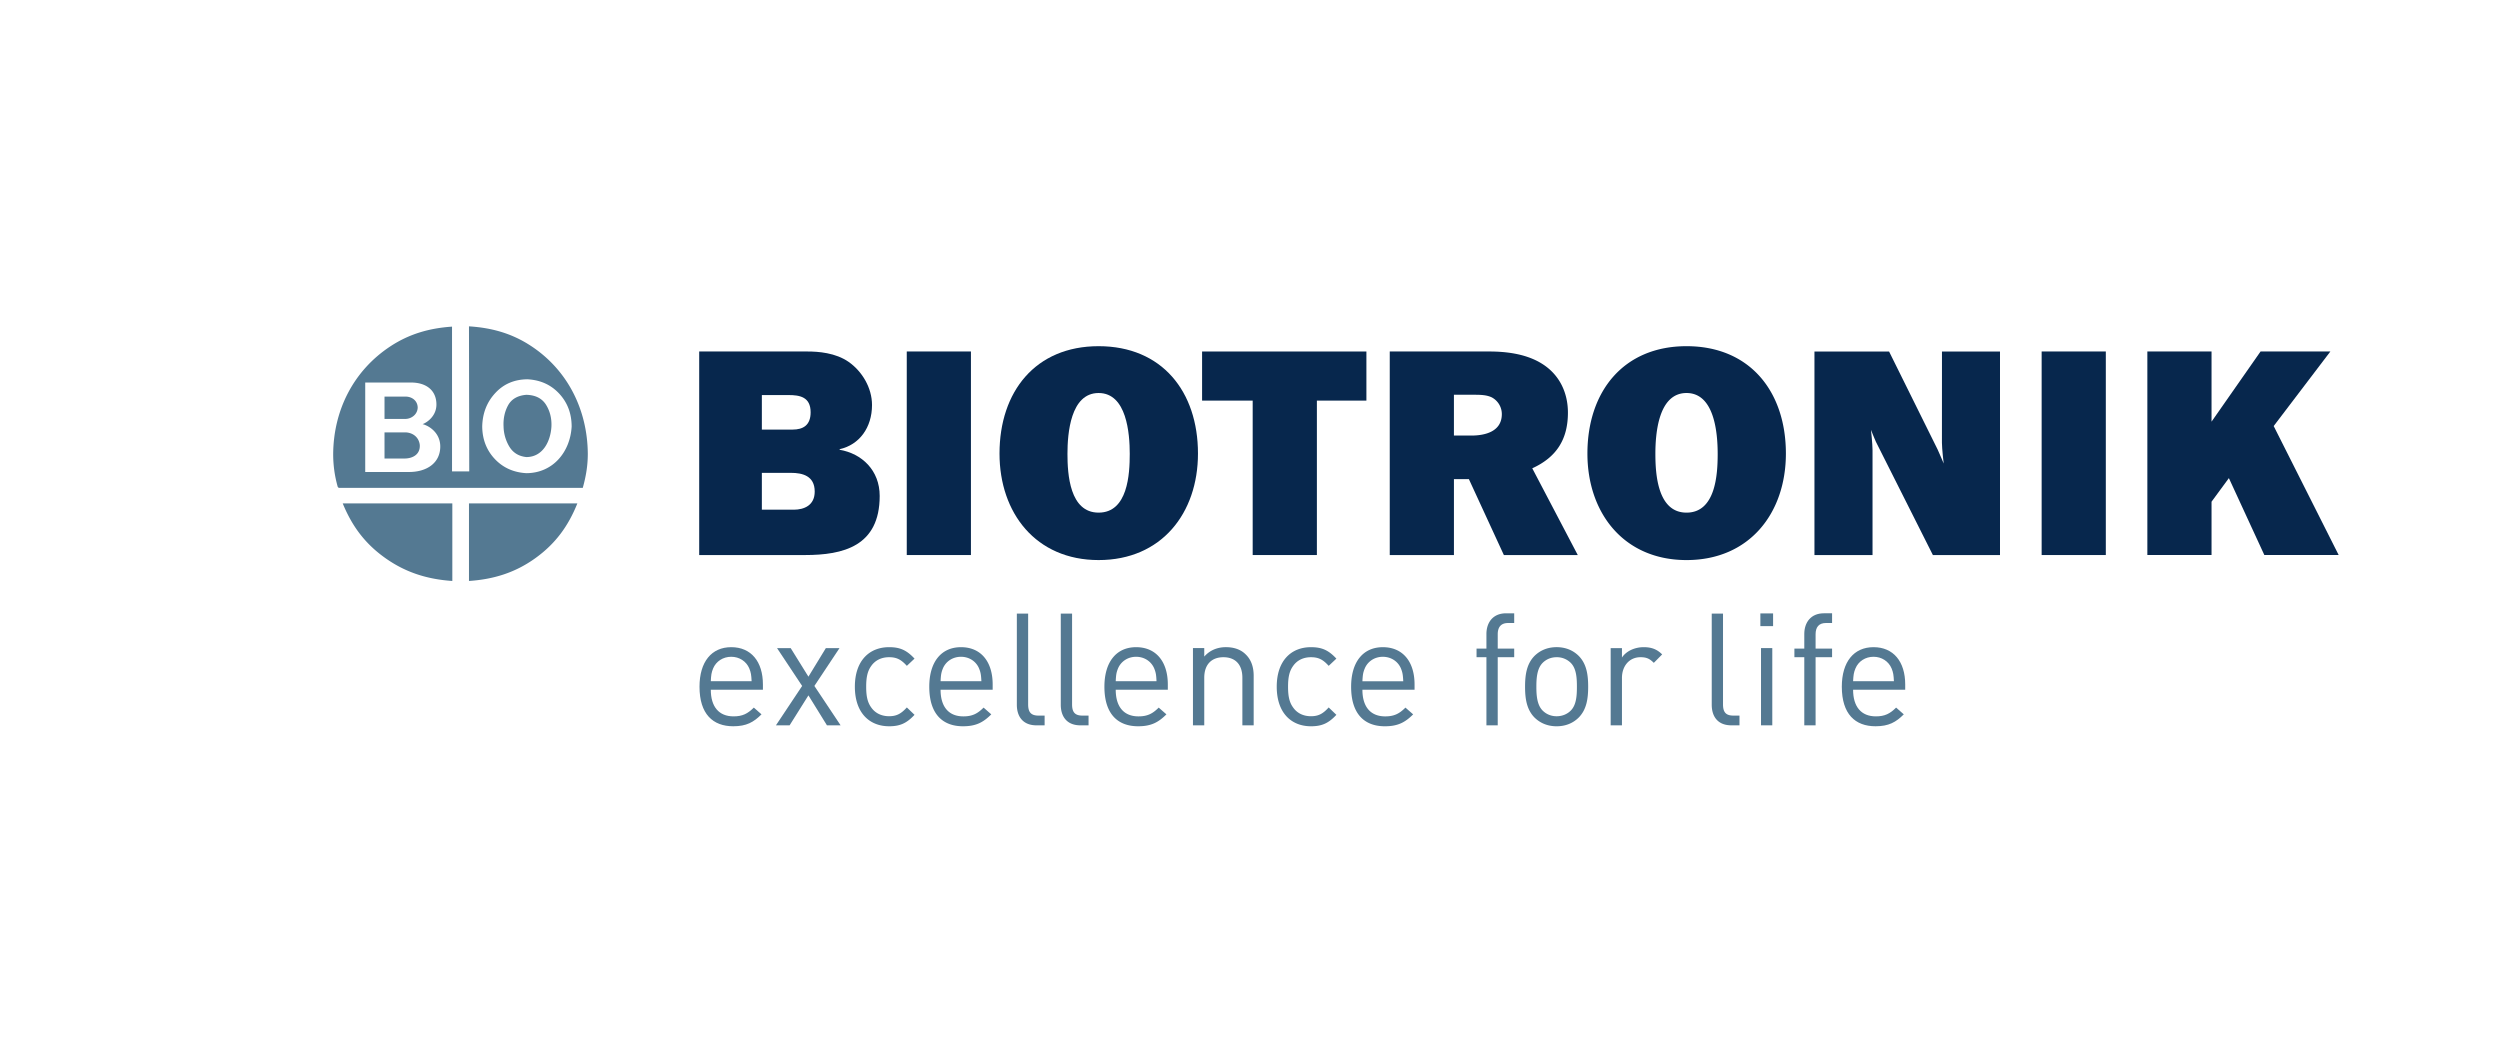
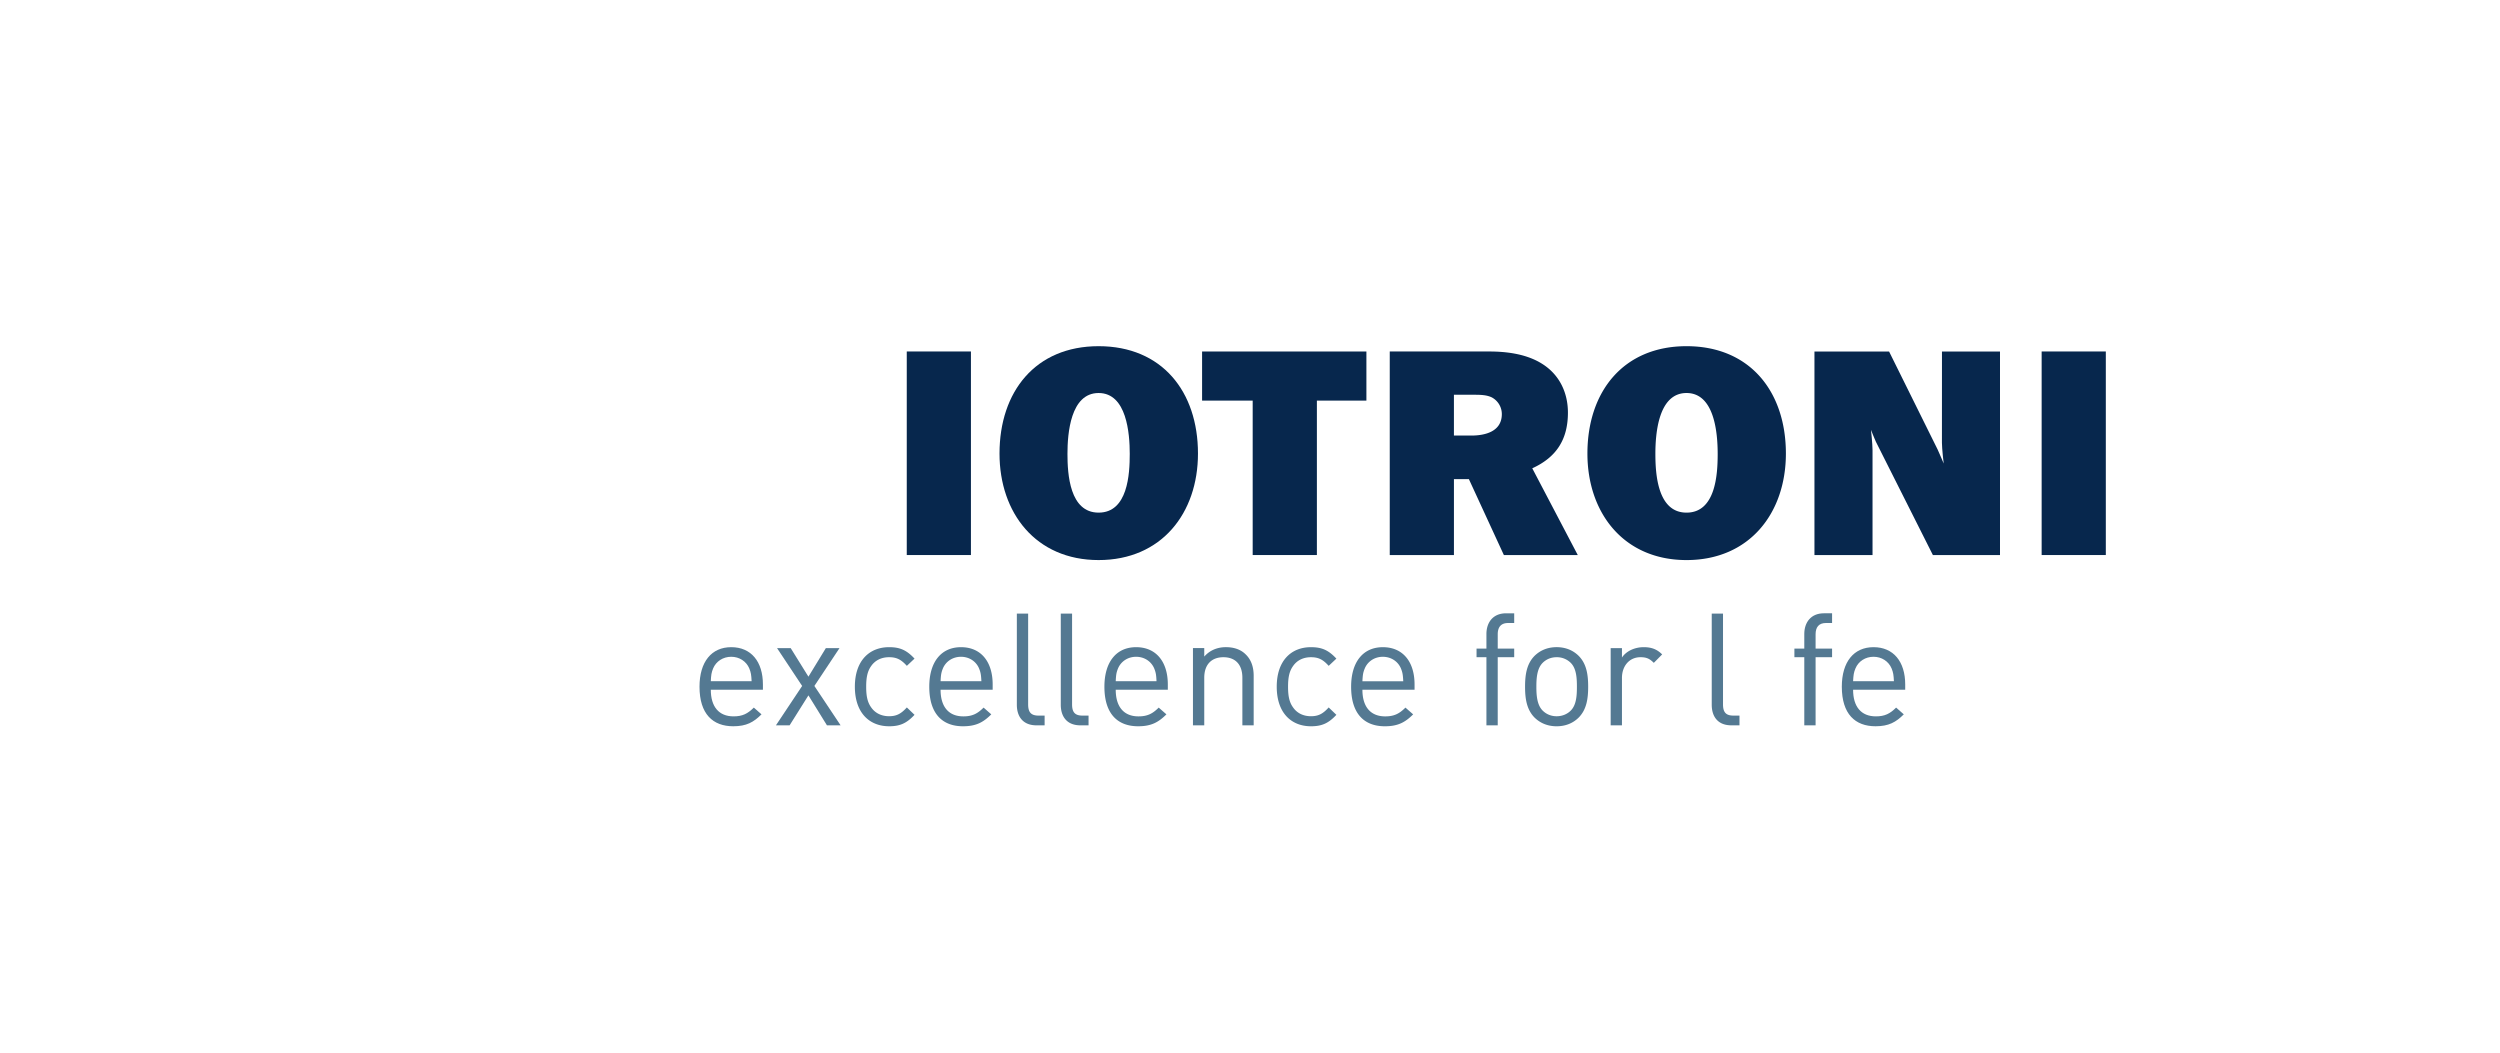
<svg xmlns="http://www.w3.org/2000/svg" xmlns:xlink="http://www.w3.org/1999/xlink" version="1.0" width="190" height="80">
  <switch>
    <g>
      <defs>
        <path id="a" d="M25.321 24.803h152.416v30.395H25.321z" />
      </defs>
      <clipPath id="b">
        <use xlink:href="#a" overflow="visible" />
      </clipPath>
      <path clip-path="url(#b)" fill="#547992" d="M56.944 50.796c-.228-.537-.753-.881-1.371-.881-.622 0-1.146.344-1.374.881-.13.321-.155.502-.178.977h3.102c-.024-.475-.047-.656-.179-.977m-2.923 1.622c0 1.286.608 2.026 1.73 2.026.679 0 1.073-.203 1.539-.667l.584.513c-.597.598-1.145.906-2.147.906-1.551 0-2.564-.93-2.564-3.006 0-1.896.917-3.005 2.41-3.005 1.514 0 2.409 1.098 2.409 2.837v.396h-3.961z" />
      <path fill="#547992" d="M62.765 49.256l-1.325 2.171-1.348-2.171h-1.037l1.908 2.876-1.992 2.993h1.039l1.43-2.277 1.408 2.277h1.038l-1.993-2.993 1.91-2.876z" />
      <defs>
        <path id="c" d="M25.321 24.803h152.416v30.395H25.321z" />
      </defs>
      <clipPath id="d">
        <use xlink:href="#c" overflow="visible" />
      </clipPath>
      <path clip-path="url(#d)" fill="#547992" d="M67.572 55.196c-1.48 0-2.602-1.001-2.602-3.005s1.122-3.006 2.602-3.006c.81 0 1.323.214 1.932.87l-.584.549c-.443-.489-.788-.656-1.348-.656-.573 0-1.051.226-1.36.667-.275.383-.382.836-.382 1.576 0 .739.107 1.192.382 1.574.309.441.787.667 1.36.667.56 0 .905-.179 1.348-.667l.584.561c-.609.656-1.122.87-1.932.87m6.834-4.4c-.227-.537-.75-.881-1.37-.881-.622 0-1.146.344-1.374.881-.13.321-.155.502-.178.977h3.102c-.024-.475-.049-.656-.18-.977m-2.922 1.622c0 1.286.607 2.026 1.73 2.026.679 0 1.074-.203 1.539-.667l.584.513c-.597.598-1.146.906-2.147.906-1.551 0-2.565-.93-2.565-3.006 0-1.896.918-3.005 2.411-3.005 1.514 0 2.407 1.098 2.407 2.837v.396h-3.959zm7.287 2.707c-1.026 0-1.491-.668-1.491-1.563v-6.93h.859v6.894c0 .571.191.859.787.859h.465v.739h-.62zm3.338 0c-1.025 0-1.49-.668-1.49-1.563v-6.93h.859v6.894c0 .571.19.859.787.859h.465v.739h-.621zm5.609-4.329c-.229-.537-.753-.881-1.374-.881-.619 0-1.144.344-1.372.881-.131.321-.154.502-.177.977h3.1c-.022-.475-.047-.656-.177-.977m-2.923 1.622c0 1.286.608 2.026 1.727 2.026.682 0 1.075-.203 1.54-.667l.585.513c-.597.598-1.146.906-2.147.906-1.551 0-2.565-.93-2.565-3.006 0-1.896.917-3.005 2.409-3.005 1.514 0 2.41 1.098 2.41 2.837v.396h-3.959zm9.625 2.707v-3.614c0-1.038-.56-1.563-1.442-1.563-.884 0-1.455.538-1.455 1.563v3.614h-.859v-5.87h.859v.645c.418-.476.989-.716 1.646-.716.633 0 1.146.19 1.503.55.418.404.607.954.607 1.633v3.758h-.859zm5.212.071c-1.479 0-2.6-1.001-2.6-3.005s1.12-3.006 2.6-3.006c.812 0 1.324.214 1.932.87l-.584.549c-.44-.489-.786-.656-1.348-.656-.572 0-1.05.226-1.357.667-.276.383-.383.836-.383 1.576 0 .739.106 1.192.383 1.574.308.441.785.667 1.357.667.562 0 .907-.179 1.348-.667l.584.561c-.608.656-1.121.87-1.932.87m6.836-4.4c-.227-.537-.753-.881-1.373-.881-.619 0-1.144.344-1.371.881-.133.321-.156.502-.181.977h3.104c-.024-.475-.048-.656-.179-.977m-2.925 1.622c0 1.286.608 2.026 1.731 2.026.68 0 1.074-.203 1.539-.667l.586.513c-.598.598-1.147.906-2.148.906-1.552 0-2.566-.93-2.566-3.006 0-1.896.918-3.005 2.41-3.005 1.518 0 2.411 1.098 2.411 2.837v.396h-3.963zm10.284-2.47v5.177h-.859v-5.177h-.751v-.655h.751v-1.11c0-.869.49-1.573 1.492-1.573h.619v.738h-.465c-.549 0-.787.323-.787.858v1.087h1.252v.655h-1.252zm5.55.429a1.496 1.496 0 00-1.073-.429c-.418 0-.787.154-1.062.429-.429.431-.478 1.157-.478 1.815 0 .656.049 1.382.478 1.813.274.273.644.43 1.062.43.42 0 .801-.156 1.073-.43.431-.431.468-1.156.468-1.813 0-.658-.037-1.384-.468-1.815m.609 4.152c-.405.405-.966.668-1.683.668-.713 0-1.274-.263-1.683-.668-.595-.608-.715-1.433-.715-2.337 0-.908.12-1.733.715-2.34.408-.405.97-.668 1.683-.668.717 0 1.277.263 1.683.668.596.606.715 1.432.715 2.34 0 .905-.119 1.729-.715 2.337m5.704-4.152c-.32-.321-.56-.429-1.013-.429-.858 0-1.408.681-1.408 1.573v3.604h-.858v-5.869h.858v.717c.322-.488.966-.788 1.648-.788.558 0 .989.132 1.407.55l-.634.642zm5.89 4.748c-1.026 0-1.488-.668-1.488-1.563v-6.93h.857v6.894c0 .571.19.859.784.859h.468v.739h-.621z" />
-       <path fill="#547992" d="M133.837 55.125h.857v-5.87h-.857v5.87zm-.049-7.539h.967v-.966h-.967v.966z" />
      <defs>
        <path id="e" d="M25.321 24.803h152.416v30.395H25.321z" />
      </defs>
      <clipPath id="f">
        <use xlink:href="#e" overflow="visible" />
      </clipPath>
      <path clip-path="url(#f)" fill="#547992" d="M137.985 49.948v5.177h-.859v-5.177h-.752v-.655h.752v-1.11c0-.869.491-1.573 1.492-1.573h.62v.738h-.467c-.546 0-.786.323-.786.858v1.087h1.253v.655h-1.253zm5.774.848c-.228-.537-.751-.881-1.371-.881-.621 0-1.146.344-1.372.881-.132.321-.155.502-.181.977h3.103c-.025-.475-.048-.656-.179-.977m-2.924 1.622c0 1.286.608 2.026 1.73 2.026.681 0 1.075-.203 1.539-.667l.584.513c-.596.598-1.146.906-2.147.906-1.551 0-2.563-.93-2.563-3.006 0-1.896.918-3.005 2.41-3.005 1.515 0 2.408 1.098 2.408 2.837v.396h-3.961z" />
-       <path fill="#07274D" d="M171.803 26.713l-3.726 5.333v-5.333h-4.878V42.18h4.878v-4.05l1.318-1.794 2.694 5.844h5.649l-4.938-9.8 4.308-5.667z" />
      <defs>
        <path id="g" d="M25.321 24.803h152.416v30.395H25.321z" />
      </defs>
      <clipPath id="h">
        <use xlink:href="#g" overflow="visible" />
      </clipPath>
-       <path clip-path="url(#h)" fill="#07274D" d="M57.901 38.737h2.418c.802 0 1.599-.333 1.599-1.378 0-1.2-.94-1.422-1.804-1.422h-2.213v2.8zm0-6.089h2.335c.782 0 1.372-.313 1.372-1.312 0-1.178-.836-1.312-1.681-1.312h-2.026v2.624zm-4.762 9.535v-15.47h8.218c.815 0 2.146.09 3.154.801 1.008.711 1.762 1.956 1.762 3.267 0 1.711-.96 3.023-2.462 3.357v.044c1.687.289 3.045 1.556 3.045 3.51 0 3.824-2.776 4.491-5.679 4.491h-8.038z" />
      <path fill="#07274D" d="M68.914 26.712h4.877v15.471h-4.877z" />
      <defs>
        <path id="i" d="M25.321 24.803h152.416v30.395H25.321z" />
      </defs>
      <clipPath id="j">
        <use xlink:href="#i" overflow="visible" />
      </clipPath>
      <path clip-path="url(#j)" fill="#07274D" d="M81.127 34.494c0 1.54.166 4.466 2.367 4.466 2.222 0 2.367-2.926 2.367-4.466 0-1.542-.227-4.625-2.367-4.625s-2.367 3.083-2.367 4.625m9.919-.023c0 4.512-2.755 8.094-7.552 8.094-4.775 0-7.531-3.582-7.531-8.094 0-4.716 2.736-8.161 7.531-8.161 4.816 0 7.552 3.445 7.552 8.161" />
      <path fill="#07274D" d="M100.083 30.446v11.737h-4.879V30.446h-3.845v-3.732h12.488v3.732z" />
      <defs>
        <path id="k" d="M25.321 24.803h152.416v30.395H25.321z" />
      </defs>
      <clipPath id="l">
        <use xlink:href="#k" overflow="visible" />
      </clipPath>
      <path clip-path="url(#l)" fill="#07274D" d="M110.499 33.103h1.316c1.05 0 2.324-.3 2.324-1.632a1.44 1.44 0 00-.76-1.268c-.412-.201-.928-.201-1.379-.201h-1.502v3.101zm9.411 9.08h-5.616l-2.658-5.768h-1.137v5.768h-4.878v-15.47h7.552c1.379 0 2.881.2 4.055.954 1.297.824 1.934 2.181 1.934 3.692 0 2.021-.859 3.388-2.71 4.232l3.458 6.592zm5.899-7.689c0 1.54.167 4.466 2.367 4.466 2.221 0 2.368-2.926 2.368-4.466 0-1.542-.229-4.625-2.368-4.625-2.141 0-2.367 3.083-2.367 4.625m9.919-.023c0 4.512-2.757 8.094-7.552 8.094-4.775 0-7.532-3.582-7.532-8.094 0-4.716 2.737-8.161 7.532-8.161 4.813 0 7.552 3.445 7.552 8.161" />
      <path fill="#07274D" d="M155.165 26.712h4.877v15.471h-4.877z" />
      <g>
        <defs>
          <path id="m" d="M25.321 24.803h152.416v30.395H25.321z" />
        </defs>
        <clipPath id="n">
          <use xlink:href="#m" overflow="visible" />
        </clipPath>
        <path clip-path="url(#n)" fill="#07274D" d="M152 42.183h-5.101l-4.333-8.612c-.082-.164-.373-.905-.373-.905s.119 1.056.119 1.543v7.975h-4.414v-15.47h5.671l3.693 7.455c.09.186.458 1.058.458 1.058s-.134-1.116-.134-1.584l.003-6.929H152v15.469z" />
-         <path clip-path="url(#n)" fill="#547992" d="M29.295 42.421c-1.543-1.09-2.537-2.423-3.249-4.165h8.331v5.897c-1.884-.127-3.533-.636-5.082-1.732m11.391 0c-1.53 1.1-3.173 1.608-5.044 1.732v-5.897h8.238c-.694 1.734-1.67 3.071-3.194 4.165m-14.943-5.342l-.075-.077a9.076 9.076 0 01-.346-2.512c.029-3.323 1.55-6.33 4.345-8.167 1.445-.95 2.97-1.382 4.687-1.499v11.002h1.308l-.02-11.024c1.722.108 3.257.532 4.706 1.485 2.811 1.845 4.299 4.875 4.325 8.203-.001.901-.14 1.723-.383 2.589H25.743zm2.014-8.006v6.798h3.297c1.391.012 2.406-.693 2.406-1.938 0-1.009-.806-1.561-1.343-1.698.367-.139 1.051-.63 1.051-1.489 0-1.127-.835-1.676-1.923-1.673h-3.488zm1.466 5.776V32.86h1.564c.574.007 1.048.359 1.116.951.047.704-.506 1.028-1.138 1.037h-1.542zm0-3.01v-1.698h1.608c.486.006.899.314.914.826a.845.845 0 01-.291.625.992.992 0 01-.643.247h-1.588zm8.378 3.04c.622.662 1.416 1.022 2.39 1.082 2.027.002 3.348-1.611 3.454-3.545-.003-.992-.318-1.824-.948-2.502-.629-.675-1.432-1.037-2.416-1.088-.997.011-1.808.358-2.442 1.047-.64.689-.967 1.534-.991 2.543.011.98.33 1.799.953 2.463m1.004-4.058c.267-.498.748-.766 1.403-.815.684.018 1.195.271 1.502.776.295.485.426 1.034.398 1.641-.066 1.097-.636 2.308-1.901 2.314-.554-.057-.996-.303-1.29-.782a3.082 3.082 0 01-.446-1.534c-.031-.589.079-1.122.334-1.6" />
      </g>
    </g>
  </switch>
</svg>